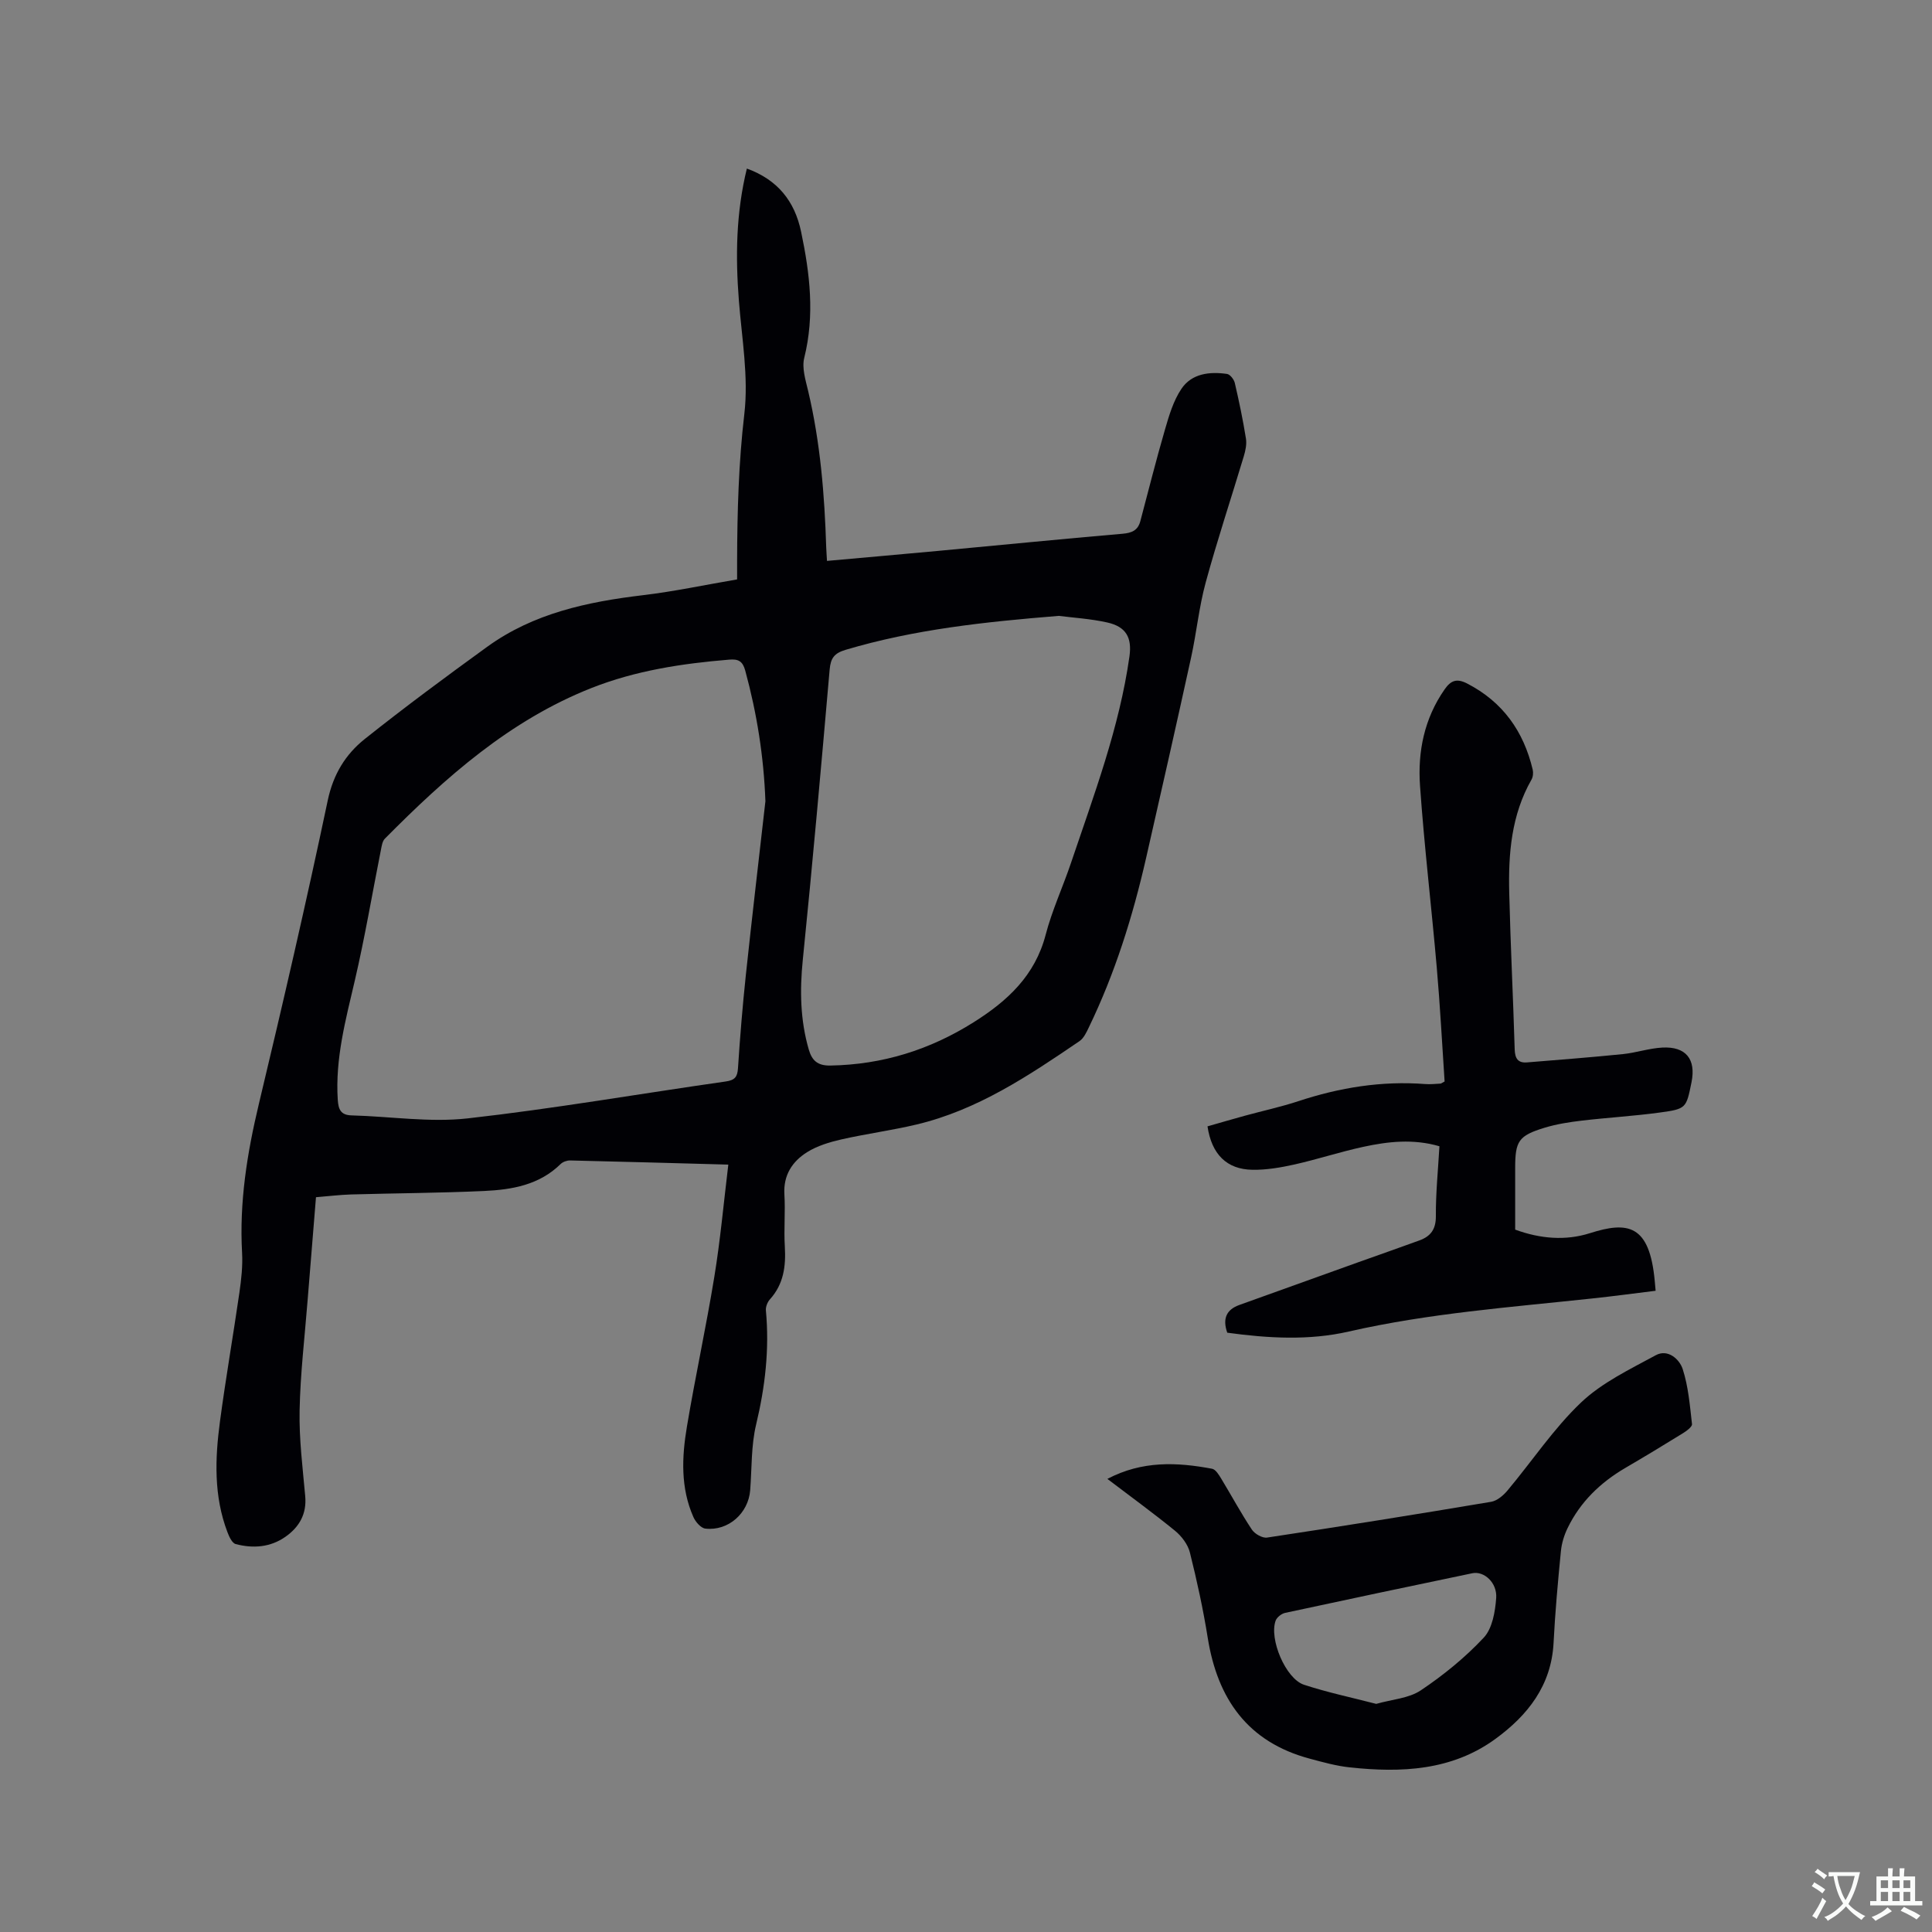
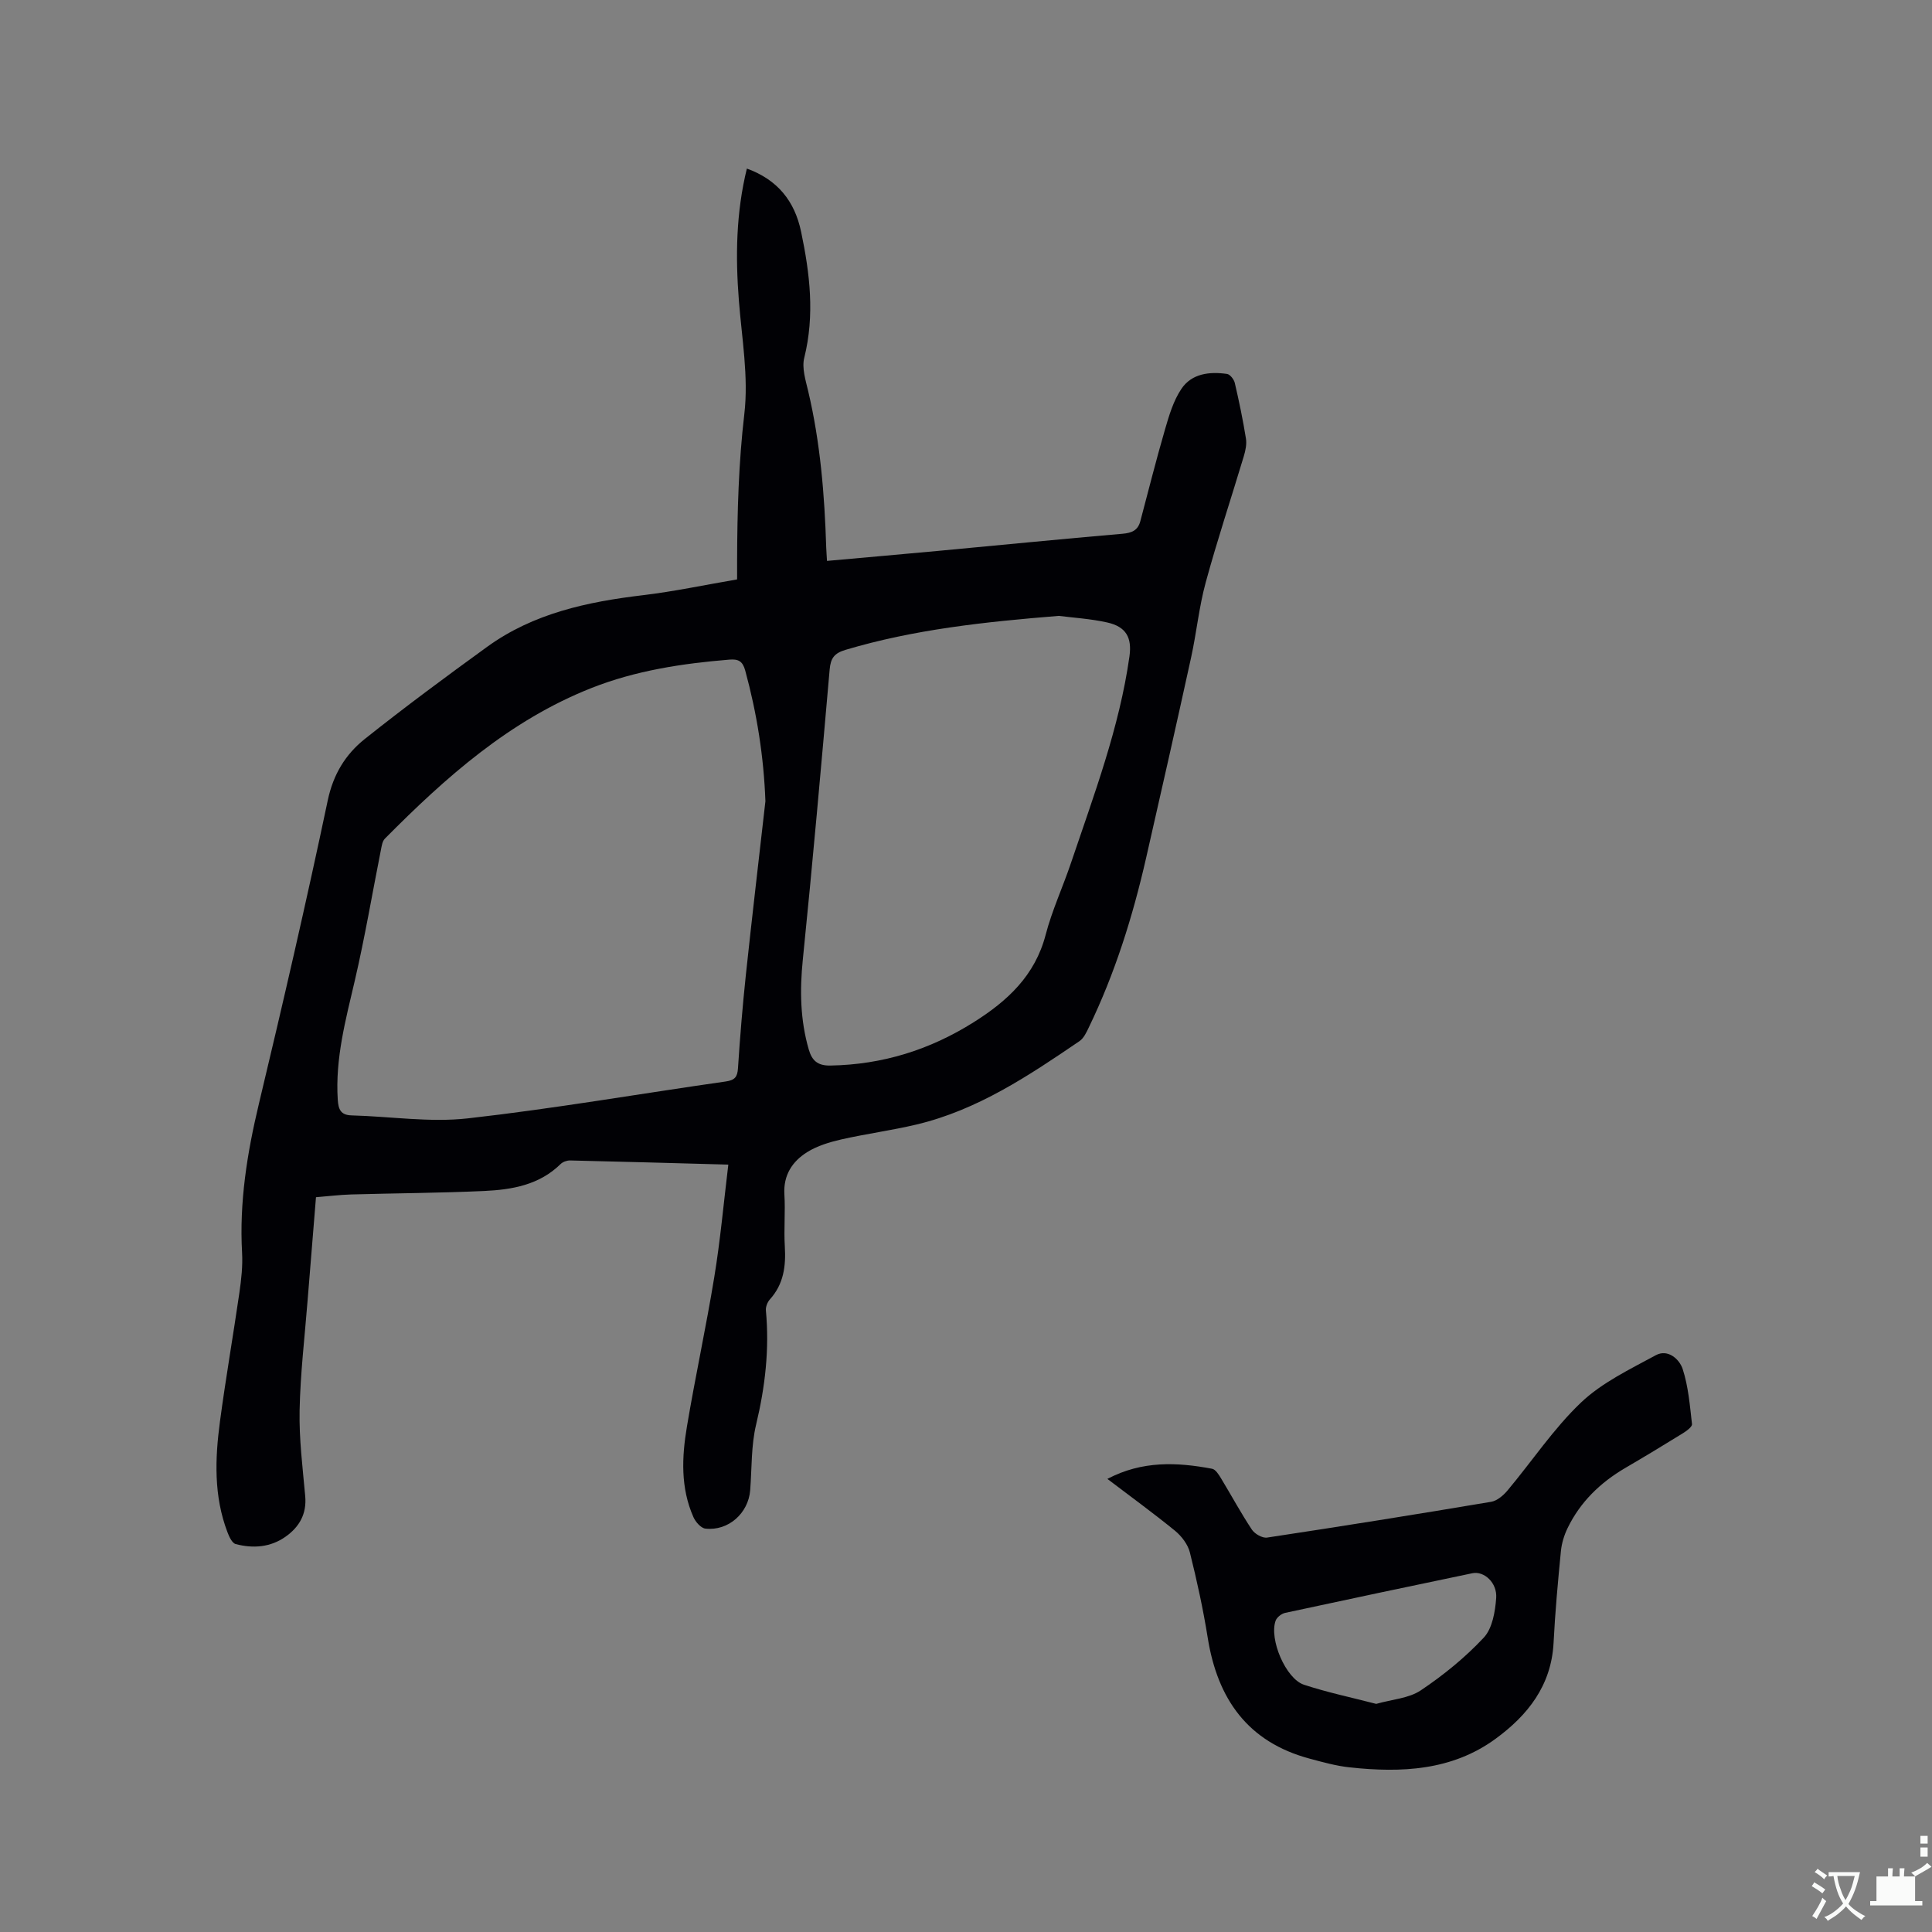
<svg xmlns="http://www.w3.org/2000/svg" enable-background="new 0 0 400 400" viewBox="0 0 400 400">
  <rect x="0" y="0" width="400" height="400" fill="#808080" stroke="none" />
  <g fill="#010105">
    <path d="m150.79 241.12c-11.18-.31-21.97-.61-32.77-.86-.65-.01-1.49.29-1.95.74-4.41 4.34-10.06 5.31-15.81 5.58-9.19.42-18.4.46-27.6.72-2.31.07-4.62.36-7.24.57-.59 7.22-1.17 14.26-1.73 21.31-.6 7.61-1.51 15.21-1.66 22.83-.12 5.9.63 11.83 1.16 17.73.34 3.71-1.22 6.4-4.06 8.41-3.14 2.22-6.74 2.48-10.34 1.53-.74-.2-1.35-1.53-1.7-2.46-2.85-7.47-2.58-15.21-1.55-22.91 1.19-8.92 2.74-17.8 4.03-26.71.39-2.71.7-5.49.55-8.22-.59-10.48 1.04-20.63 3.47-30.8 5-20.9 9.84-41.85 14.27-62.88 1.14-5.4 3.68-9.52 7.65-12.69 8.29-6.6 16.81-12.91 25.39-19.12 9.57-6.92 20.71-9.29 32.2-10.66 6.4-.76 12.72-2.11 19.51-3.27 0-1.43 0-2.65 0-3.88.03-10.16.31-20.26 1.5-30.41.89-7.65-.52-15.6-1.13-23.4-.72-9.13-.6-18.18 1.65-27.37 6.36 2.31 9.9 6.73 11.23 13.08 1.82 8.66 2.85 17.29.65 26.11-.52 2.08.27 4.59.8 6.82 2.53 10.68 3.41 21.54 3.75 32.46.03.83.1 1.67.16 2.76 7.75-.7 15.31-1.36 22.87-2.06 12.77-1.19 25.53-2.46 38.3-3.56 1.95-.17 3.2-.69 3.71-2.63 1.68-6.33 3.27-12.68 5.1-18.96.84-2.9 1.74-5.95 3.39-8.4 2.14-3.2 5.83-3.62 9.45-3.1.63.09 1.44 1.13 1.61 1.86.89 3.81 1.69 7.66 2.31 11.52.19 1.18-.1 2.51-.45 3.68-2.62 8.72-5.5 17.37-7.89 26.14-1.38 5.07-1.89 10.38-3.02 15.53-3.03 13.84-6.16 27.66-9.31 41.48-2.76 12.11-6.45 23.91-11.88 35.12-.49 1.02-1.04 2.21-1.92 2.81-10.52 7.16-21.11 14.26-33.74 17.26-5.15 1.22-10.42 1.92-15.58 3.09-2.44.56-4.97 1.32-7.06 2.63-3.07 1.92-4.95 4.76-4.71 8.75.22 3.59-.13 7.22.09 10.81.24 4.06-.24 7.77-3.09 10.92-.51.57-.9 1.55-.83 2.3.75 8-.15 15.79-2.02 23.6-1.05 4.38-.88 9.05-1.23 13.6-.37 4.77-4.52 8.5-9.28 7.96-.92-.1-2.03-1.38-2.47-2.37-2.69-6.06-2.41-12.45-1.35-18.75 1.73-10.34 3.97-20.59 5.66-30.93 1.25-7.6 1.94-15.3 2.91-23.31zm7.68-75.23c-.34-9.24-1.76-18.19-4.17-27.03-.54-2-1.45-2.45-3.32-2.29-9.75.8-19.37 2.26-28.51 5.87-16.94 6.69-30.21 18.5-42.79 31.2-.52.52-.65 1.5-.81 2.29-1.79 9.02-3.32 18.1-5.4 27.04-1.9 8.16-4.09 16.21-3.54 24.72.13 1.97.59 3.18 2.86 3.24 8.02.21 16.15 1.5 24.04.62 17.87-2.01 35.61-5.1 53.42-7.64 1.86-.27 2.42-.9 2.54-2.74.42-6.45.95-12.89 1.63-19.31 1.28-12.01 2.69-23.99 4.05-35.97zm60.74-38.38c-15.34 1.24-29.94 2.8-44.14 7.03-2.35.7-3.09 1.72-3.3 4.09-1.75 20.04-3.53 40.09-5.56 60.1-.64 6.31-.53 12.45 1.23 18.54.66 2.27 1.79 3.39 4.49 3.34 10.78-.19 20.59-3.25 29.68-8.98 6.99-4.4 12.68-9.65 14.88-18.09 1.33-5.1 3.59-9.94 5.27-14.95 4.73-14.03 9.99-27.9 12.08-42.68.55-3.91-.69-6.15-4.58-7.03-3.49-.78-7.1-.99-10.05-1.37z" />
-     <path d="m254.09 275.92c-1.03-2.95-.14-4.79 2.5-5.74 8.25-2.98 16.5-5.94 24.75-8.89 4.18-1.5 8.38-2.95 12.55-4.48 2.3-.84 3.41-2.29 3.39-5.01-.03-4.75.45-9.5.74-14.48-5.43-1.58-10.65-.99-15.81.13-4.75 1.03-9.4 2.56-14.14 3.63-2.87.64-5.85 1.16-8.77 1.11-5.32-.08-8.44-3.21-9.3-8.99 2.55-.73 5.15-1.49 7.77-2.21 3.68-1.01 7.42-1.81 11.03-3 8.54-2.82 17.24-4.24 26.25-3.55 1.05.08 2.12-.03 3.17-.09.19-.01.36-.18.87-.44-.52-7.76-.93-15.67-1.62-23.56-1.09-12.56-2.59-25.09-3.47-37.66-.5-7.07.88-13.93 5.09-19.96 1.29-1.85 2.5-2.33 4.66-1.22 7.39 3.81 11.69 9.89 13.58 17.83.15.65.07 1.52-.26 2.09-4.16 7.3-4.8 15.3-4.6 23.41.26 10.81.81 21.61 1.13 32.42.06 1.86.65 2.85 2.55 2.7 6.62-.54 13.25-1.05 19.86-1.72 2.73-.28 5.4-1.2 8.13-1.35 4.91-.27 7.03 2.4 6.07 7.17-1.09 5.38-1.07 5.53-6.57 6.28-5.35.73-10.75 1.04-16.12 1.67-2.62.31-5.27.72-7.78 1.49-5.35 1.64-6.04 2.75-6.04 8.35v12.73c5.22 1.91 10.45 2.33 15.46.74 7.85-2.5 12.37-1.85 13.44 9.93.05.52.09 1.03.18 1.99-4.48.55-8.83 1.14-13.19 1.6-16.84 1.81-33.75 3.05-50.34 6.84-8.24 1.89-16.68 1.4-25.16.24z" />
    <path d="m229.27 306.19c7.2-3.79 14.41-3.47 21.68-2.1.72.14 1.38 1.21 1.85 1.98 2.14 3.53 4.1 7.17 6.38 10.61.59.89 2.18 1.81 3.15 1.66 15.49-2.34 30.96-4.81 46.4-7.41 1.24-.21 2.53-1.32 3.39-2.35 5.09-6.07 9.53-12.8 15.22-18.21 4.35-4.13 10.11-6.87 15.48-9.79 2.5-1.36 4.9.84 5.56 2.86 1.18 3.63 1.49 7.57 1.93 11.4.06.56-1.11 1.42-1.87 1.89-3.96 2.45-7.95 4.86-11.97 7.21-5.15 3.02-9.29 7.02-11.91 12.42-.72 1.48-1.23 3.15-1.39 4.78-.62 6.32-1.2 12.66-1.52 19-.46 8.85-5.37 15.02-12.05 19.89-9.03 6.58-19.5 7.03-30.12 5.89-2.82-.3-5.61-1.08-8.36-1.82-12.8-3.44-19.05-12.36-21.07-25-.95-5.94-2.24-11.85-3.7-17.69-.42-1.66-1.71-3.36-3.06-4.47-4.49-3.66-9.19-7.08-14.02-10.75zm55.66 46.58c3.3-.94 6.75-1.14 9.23-2.8 4.7-3.15 9.19-6.8 13.04-10.92 1.78-1.91 2.36-5.37 2.57-8.2.23-3.19-2.53-5.63-4.93-5.13-12.93 2.7-25.86 5.42-38.77 8.21-.75.16-1.7.91-1.96 1.6-1.39 3.8 2.07 12.03 5.87 13.28 4.88 1.6 9.94 2.66 14.95 3.96z" />
  </g>
  <path d="m377.9 391.2c-.2.3-.4.5-.6.8-.7-.6-1.4-1-2.2-1.5.2-.3.4-.5.5-.8.6.4 1.4.8 2.3 1.5zm-1.8 6.1c-.2-.2-.5-.4-.9-.6.4-.6.8-1.2 1.2-1.9s.7-1.3.9-1.9c.3.3.5.5.8.7-.7 1.3-1.4 2.6-2 3.7zm2.2-9c-.3.3-.5.5-.6.8-.6-.6-1.3-1.1-2-1.5.3-.3.5-.5.6-.7.6.5 1.3.9 2 1.4zm.3.2v-.9h2 4.5c-.3 1.3-.6 2.5-1 3.6s-.9 2.1-1.4 3c.4.5 1 1 1.6 1.4s1.2.8 1.9 1.1c-.3.2-.5.4-.8.8-.4-.3-1-.7-1.6-1.2s-1.2-1.1-1.6-1.6c-.5.6-1.1 1.1-1.7 1.6s-1.4.9-2.1 1.4c-.1-.3-.3-.5-.7-.8.6-.2 1.2-.5 1.9-1s1.4-1.1 2-1.8c-.5-.8-.9-1.6-1.2-2.5s-.6-2-.8-3.2c-.4.1-.7.1-1 .1zm2.5 2.7c.3 1 .7 1.7 1 2.2.3-.5.6-1.1 1-2s.6-1.9.9-3h-3.2-.4c.1.9.3 1.8.7 2.8z" fill="#fafbfa" />
-   <path d="m396.5 388.5v1.5 3.6h1.5v.9c-.4 0-1 0-1.7 0h-7.9c-.5 0-.9 0-1.2 0v-.9h1.3v-3.5c0-.7 0-1.2 0-1.6h2.4c0-.8 0-1.4 0-1.7h1c0 .3-.1.8-.1 1.7h1.5c0-.8 0-1.4 0-1.7h1c0 .3-.1.9-.1 1.7zm-8.2 9.2c-.2-.3-.5-.5-.8-.8.8-.3 1.4-.6 1.9-.9s1-.7 1.4-1.1c.3.3.6.5.9.8-1.6 1-2.8 1.6-3.4 2zm2.6-6.8v-1.6h-1.5v1.6zm0 2.7v-1.9h-1.5v1.9zm2.4-2.7v-1.6h-1.5v1.6zm0 2.7v-1.9h-1.5v1.9zm.2 2 .7-.8c.4.2.9.5 1.6.8s1.3.7 1.8 1c-.3.3-.5.5-.8.8-.4-.3-1.5-1-3.3-1.8zm2-4.7v-1.6h-1.4v1.6zm0 2.7v-1.9h-1.4v1.9z" fill="#fafbfa" />
+   <path d="m396.5 388.5v1.5 3.6h1.5v.9c-.4 0-1 0-1.7 0h-7.9c-.5 0-.9 0-1.2 0v-.9h1.3v-3.5c0-.7 0-1.2 0-1.6h2.4c0-.8 0-1.4 0-1.7h1c0 .3-.1.8-.1 1.7h1.5c0-.8 0-1.4 0-1.7h1c0 .3-.1.9-.1 1.7zc-.2-.3-.5-.5-.8-.8.8-.3 1.4-.6 1.9-.9s1-.7 1.4-1.1c.3.3.6.5.9.8-1.6 1-2.8 1.6-3.4 2zm2.6-6.8v-1.6h-1.5v1.6zm0 2.7v-1.9h-1.5v1.9zm2.4-2.7v-1.6h-1.5v1.6zm0 2.7v-1.9h-1.5v1.9zm.2 2 .7-.8c.4.2.9.5 1.6.8s1.3.7 1.8 1c-.3.3-.5.5-.8.8-.4-.3-1.5-1-3.3-1.8zm2-4.7v-1.6h-1.4v1.6zm0 2.7v-1.9h-1.4v1.9z" fill="#fafbfa" />
</svg>